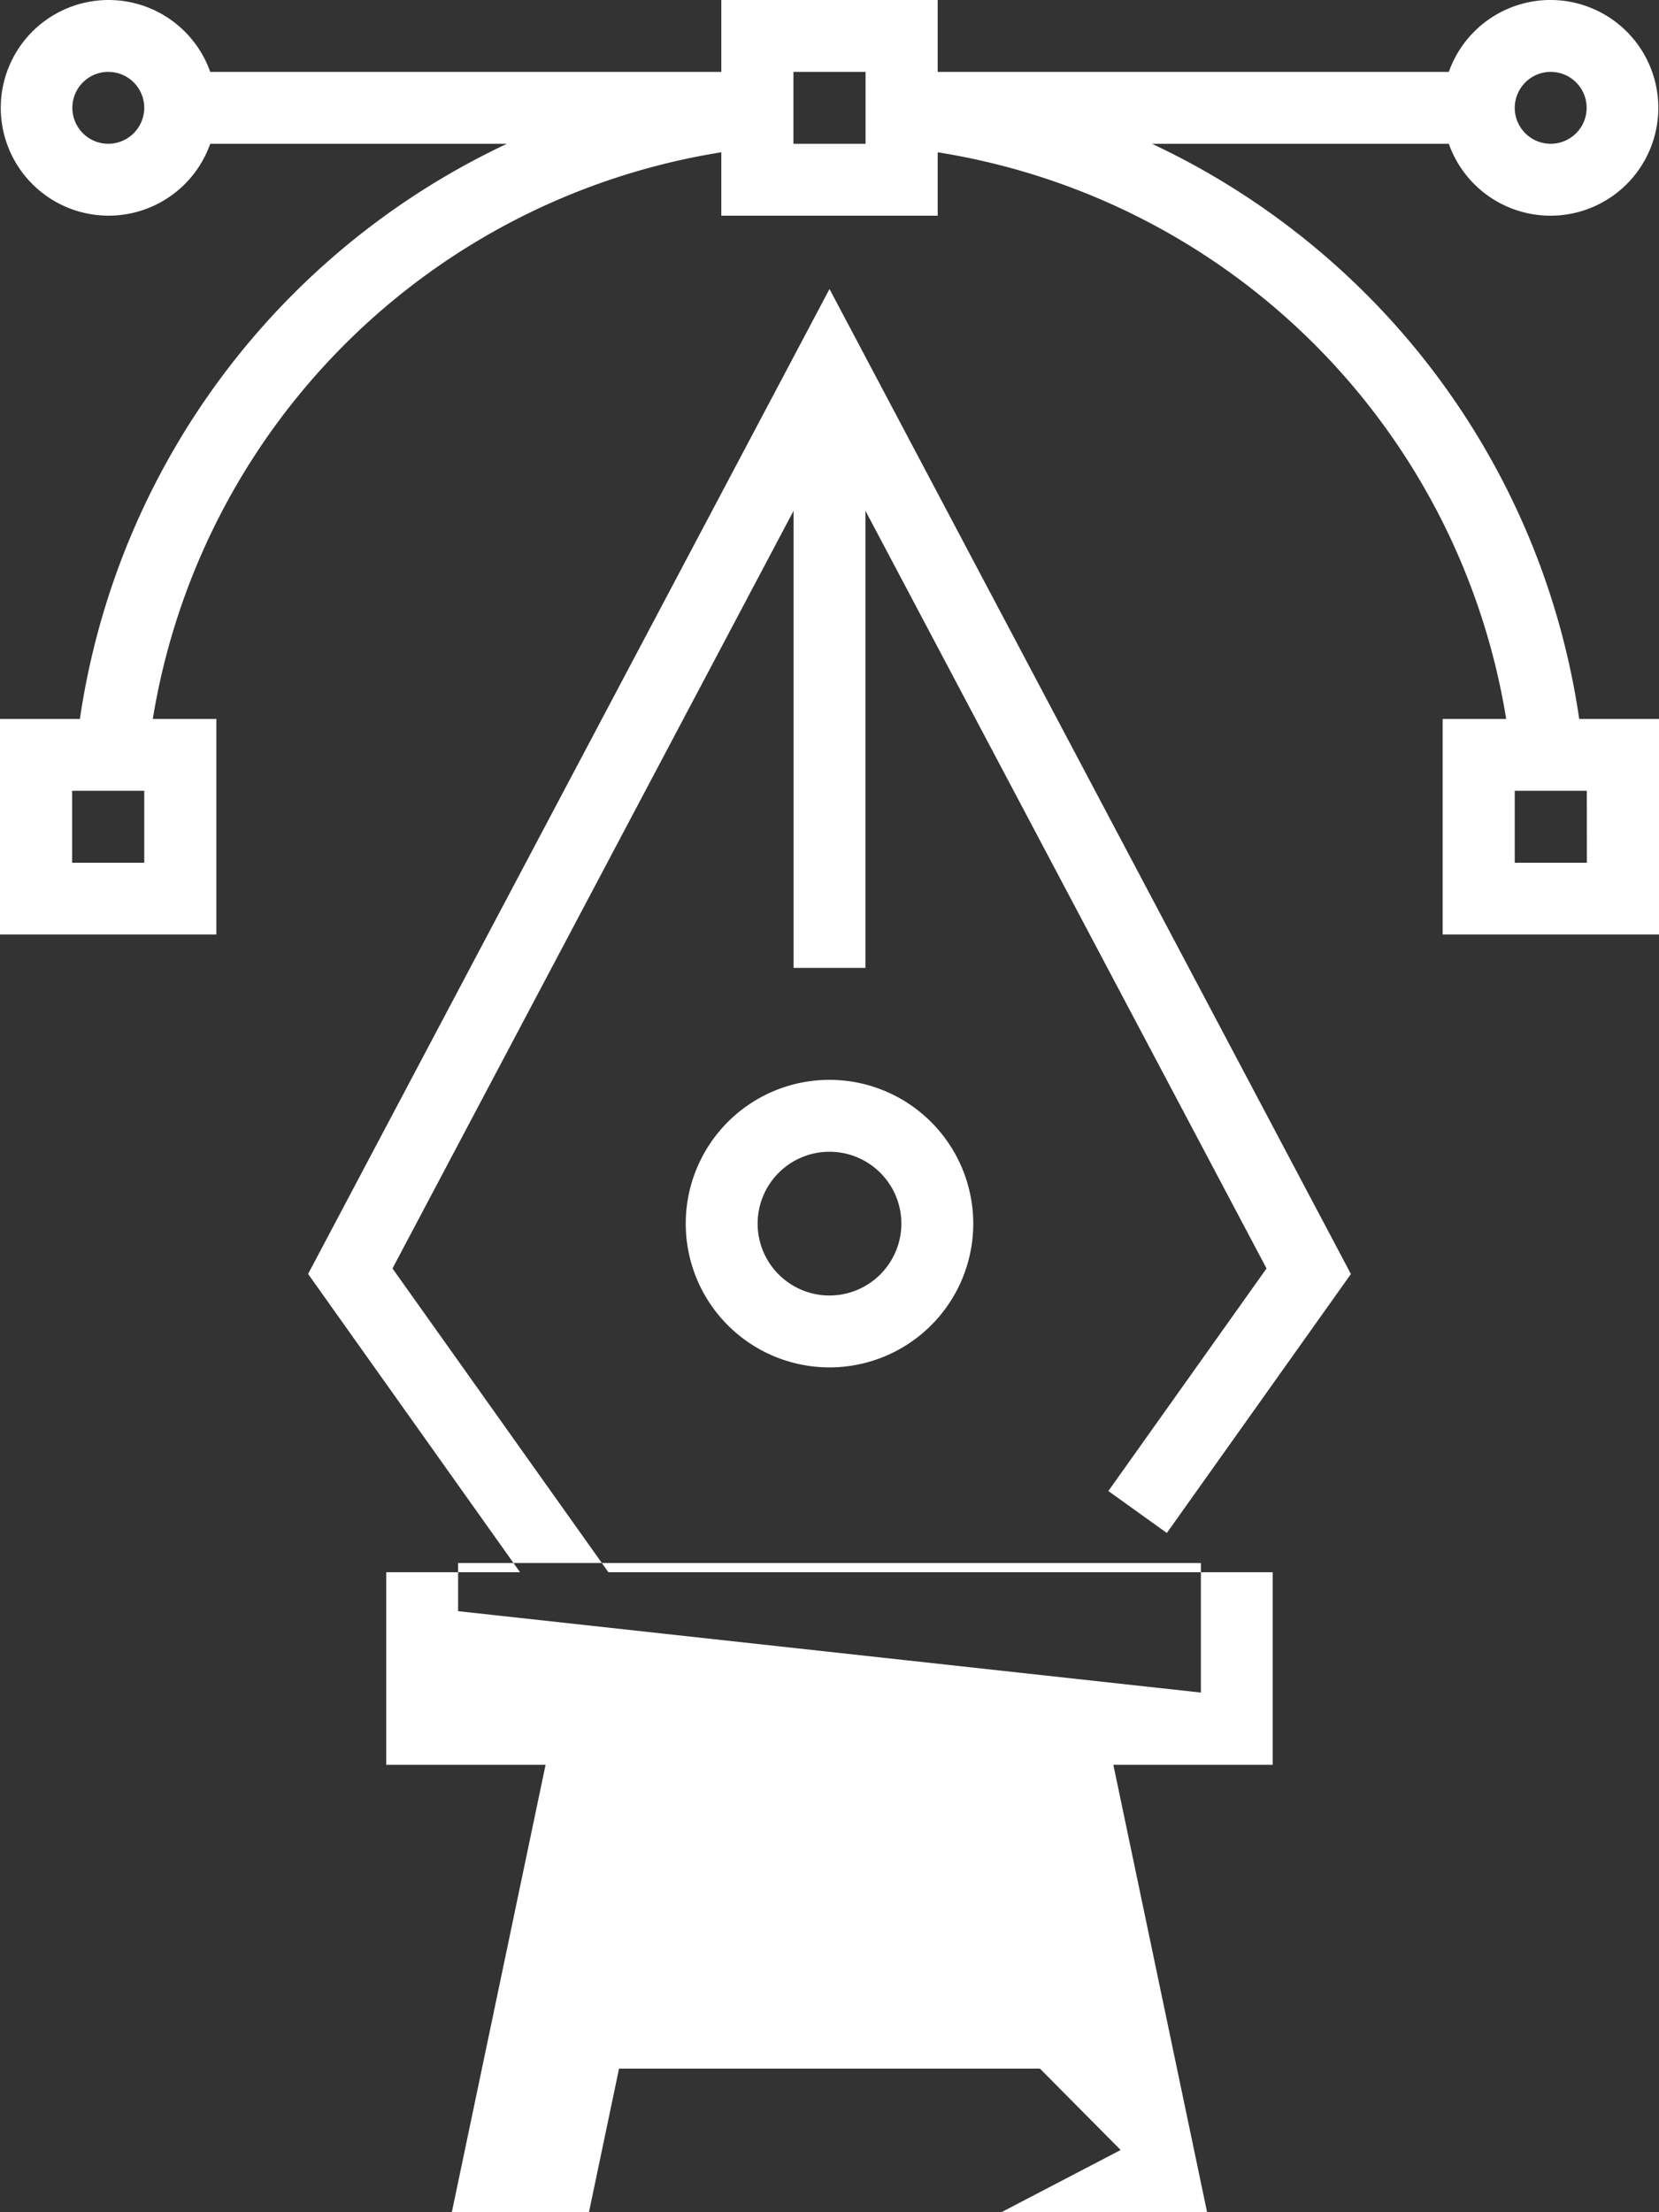
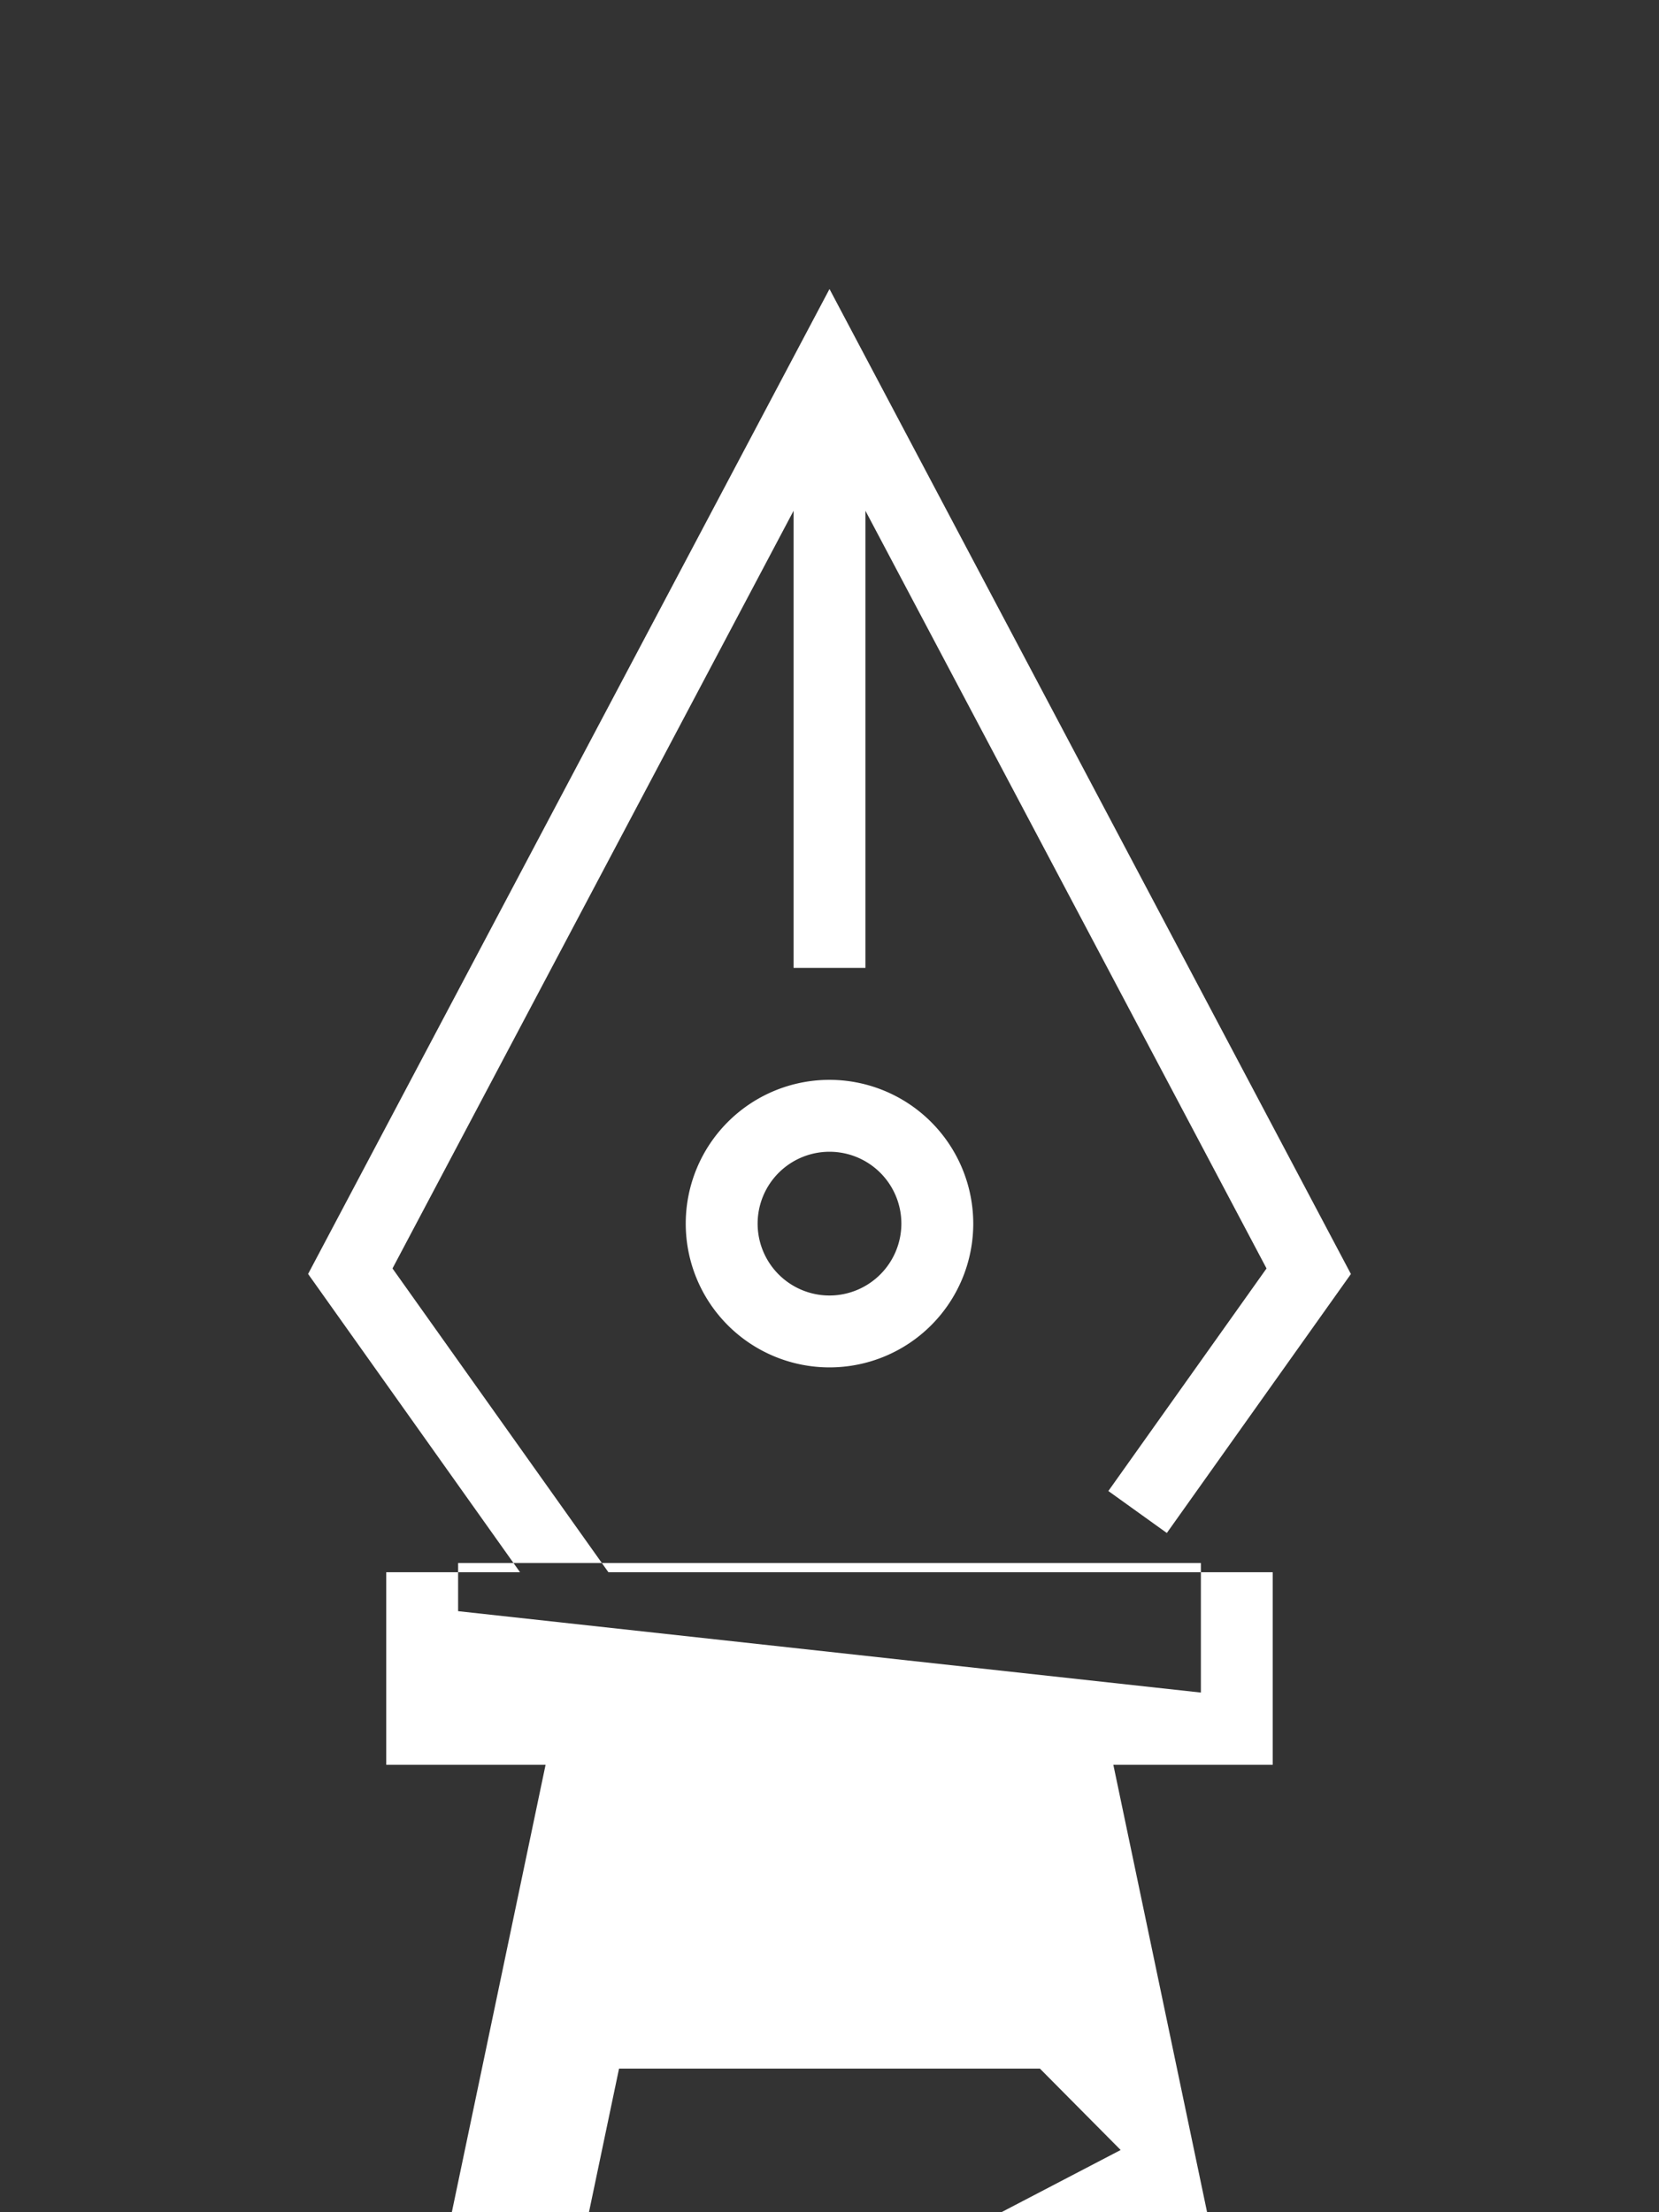
<svg xmlns="http://www.w3.org/2000/svg" width="84" height="112">
  <rect width="100%" height="100%" fill="#333333" stroke="none" />
  <defs>
    <clipPath id="a">
      <path d="M0 0h84v112H0z" />
    </clipPath>
  </defs>
  <g data-name="Graphic Designing" clip-path="url(#a)">
    <g data-name="Group 43441">
      <g data-name="Group 36548" fill="#fff">
-         <path data-name="Path 10646" d="M69.115 14.834A38.4 38.4 0 0 0 58.329 7.28h15.029a5.46 5.46 0 1 0 0-3.64h-25.88V0H36.522v3.64H10.645a5.459 5.459 0 1 0 0 3.639h15.024A38.326 38.326 0 0 0 4.045 36.4H0v10.914h10.956V36.4h-3.22A34.705 34.705 0 0 1 36.522 7.71v3.209h10.956V7.71A34.658 34.658 0 0 1 76.263 36.4h-3.218v10.914h10.956V36.4H79.96a38.218 38.218 0 0 0-10.845-21.566zm9.407-11.195a1.82 1.82 0 1 1-1.826 1.82 1.825 1.825 0 0 1 1.826-1.82zM5.478 7.279a1.82 1.82 0 1 1 1.826-1.82 1.825 1.825 0 0 1-1.826 1.82zm1.826 36.4H3.652v-3.644h3.652zm36.522-36.4h-3.652v-3.64h3.652zm36.522 36.4h-3.652v-3.644h3.649z" />
        <path data-name="Path 10647" d="M19.873 64.219 40.181 25.86v23.142h3.639V25.86l20.308 38.359-8.009 11.268 2.961 2.125 9.32-13.111L42 14.632 15.6 64.498l10.731 15.1h-6.776v9.751h8.069l-4.853 23.159h38.454l-4.853-23.159h8.069v-9.751H30.805zm36.869 44.631-29.484 15.379 4.086-19.5h21.31zm4.062-23.159L23.196 81.57v-2.438h37.608z" />
        <path data-name="Path 10648" d="M42 54.67a7.279 7.279 0 1 0 7.279 7.279A7.287 7.287 0 0 0 42 54.67zm0 10.919a3.639 3.639 0 1 1 3.639-3.639A3.644 3.644 0 0 1 42 65.589z" />
      </g>
    </g>
  </g>
</svg>